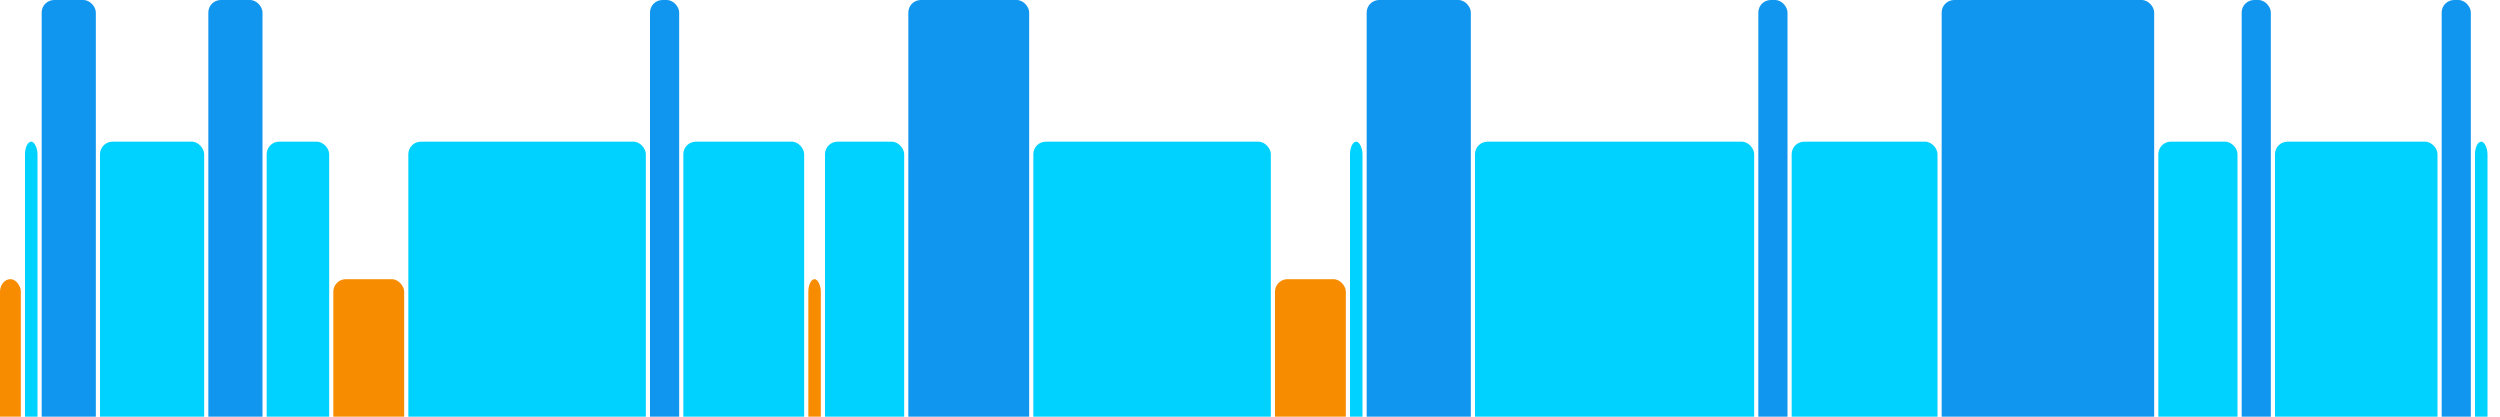
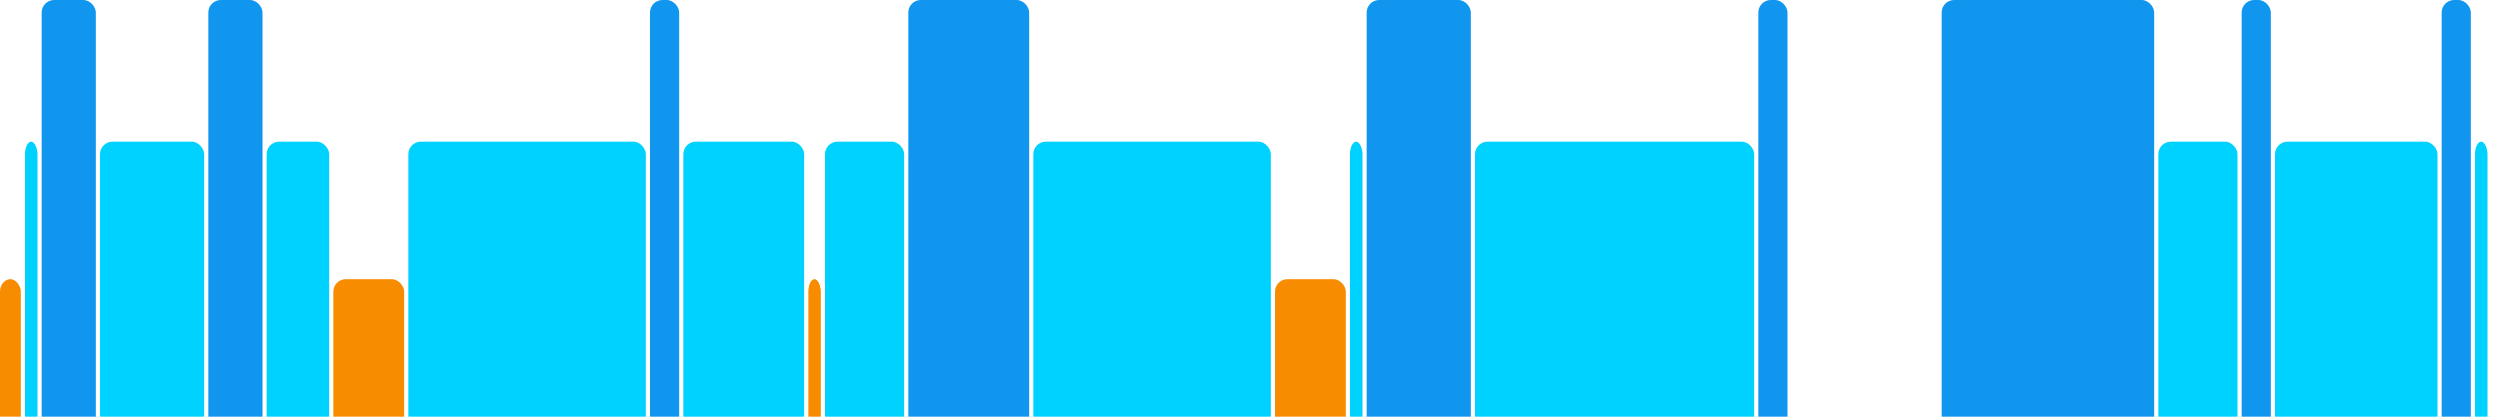
<svg xmlns="http://www.w3.org/2000/svg" version="1.1" baseProfile="full" width="600" height="100">
  <rect x="0" y="67" rx="3" ry="3" width="5" height="43" fill="rgb(248,140,0)" />
  <rect x="6" y="34" rx="3" ry="3" width="3" height="76" fill="rgb(0,210,255)" />
  <rect x="10" y="0" rx="3" ry="3" width="13" height="110" fill="rgb(17,150,239)" />
  <rect x="24" y="34" rx="3" ry="3" width="25" height="76" fill="rgb(0,210,255)" />
  <rect x="50" y="0" rx="3" ry="3" width="13" height="110" fill="rgb(17,150,239)" />
  <rect x="64" y="34" rx="3" ry="3" width="15" height="76" fill="rgb(0,210,255)" />
  <rect x="80" y="67" rx="3" ry="3" width="17" height="43" fill="rgb(248,140,0)" />
  <rect x="98" y="34" rx="3" ry="3" width="57" height="76" fill="rgb(0,210,255)" />
  <rect x="156" y="0" rx="3" ry="3" width="7" height="110" fill="rgb(17,150,239)" />
  <rect x="164" y="34" rx="3" ry="3" width="29" height="76" fill="rgb(0,210,255)" />
  <rect x="194" y="67" rx="3" ry="3" width="3" height="43" fill="rgb(248,140,0)" />
  <rect x="198" y="34" rx="3" ry="3" width="19" height="76" fill="rgb(0,210,255)" />
  <rect x="218" y="0" rx="3" ry="3" width="29" height="110" fill="rgb(17,150,239)" />
  <rect x="248" y="34" rx="3" ry="3" width="57" height="76" fill="rgb(0,210,255)" />
  <rect x="306" y="67" rx="3" ry="3" width="17" height="43" fill="rgb(248,140,0)" />
  <rect x="324" y="34" rx="3" ry="3" width="3" height="76" fill="rgb(0,210,255)" />
  <rect x="328" y="0" rx="3" ry="3" width="25" height="110" fill="rgb(17,150,239)" />
  <rect x="354" y="34" rx="3" ry="3" width="67" height="76" fill="rgb(0,210,255)" />
  <rect x="422" y="0" rx="3" ry="3" width="7" height="110" fill="rgb(17,150,239)" />
-   <rect x="430" y="34" rx="3" ry="3" width="35" height="76" fill="rgb(0,210,255)" />
  <rect x="466" y="0" rx="3" ry="3" width="51" height="110" fill="rgb(17,150,239)" />
  <rect x="518" y="34" rx="3" ry="3" width="19" height="76" fill="rgb(0,210,255)" />
  <rect x="538" y="0" rx="3" ry="3" width="7" height="110" fill="rgb(17,150,239)" />
  <rect x="546" y="34" rx="3" ry="3" width="39" height="76" fill="rgb(0,210,255)" />
  <rect x="586" y="0" rx="3" ry="3" width="7" height="110" fill="rgb(17,150,239)" />
  <rect x="594" y="34" rx="3" ry="3" width="3" height="76" fill="rgb(0,210,255)" />
</svg>